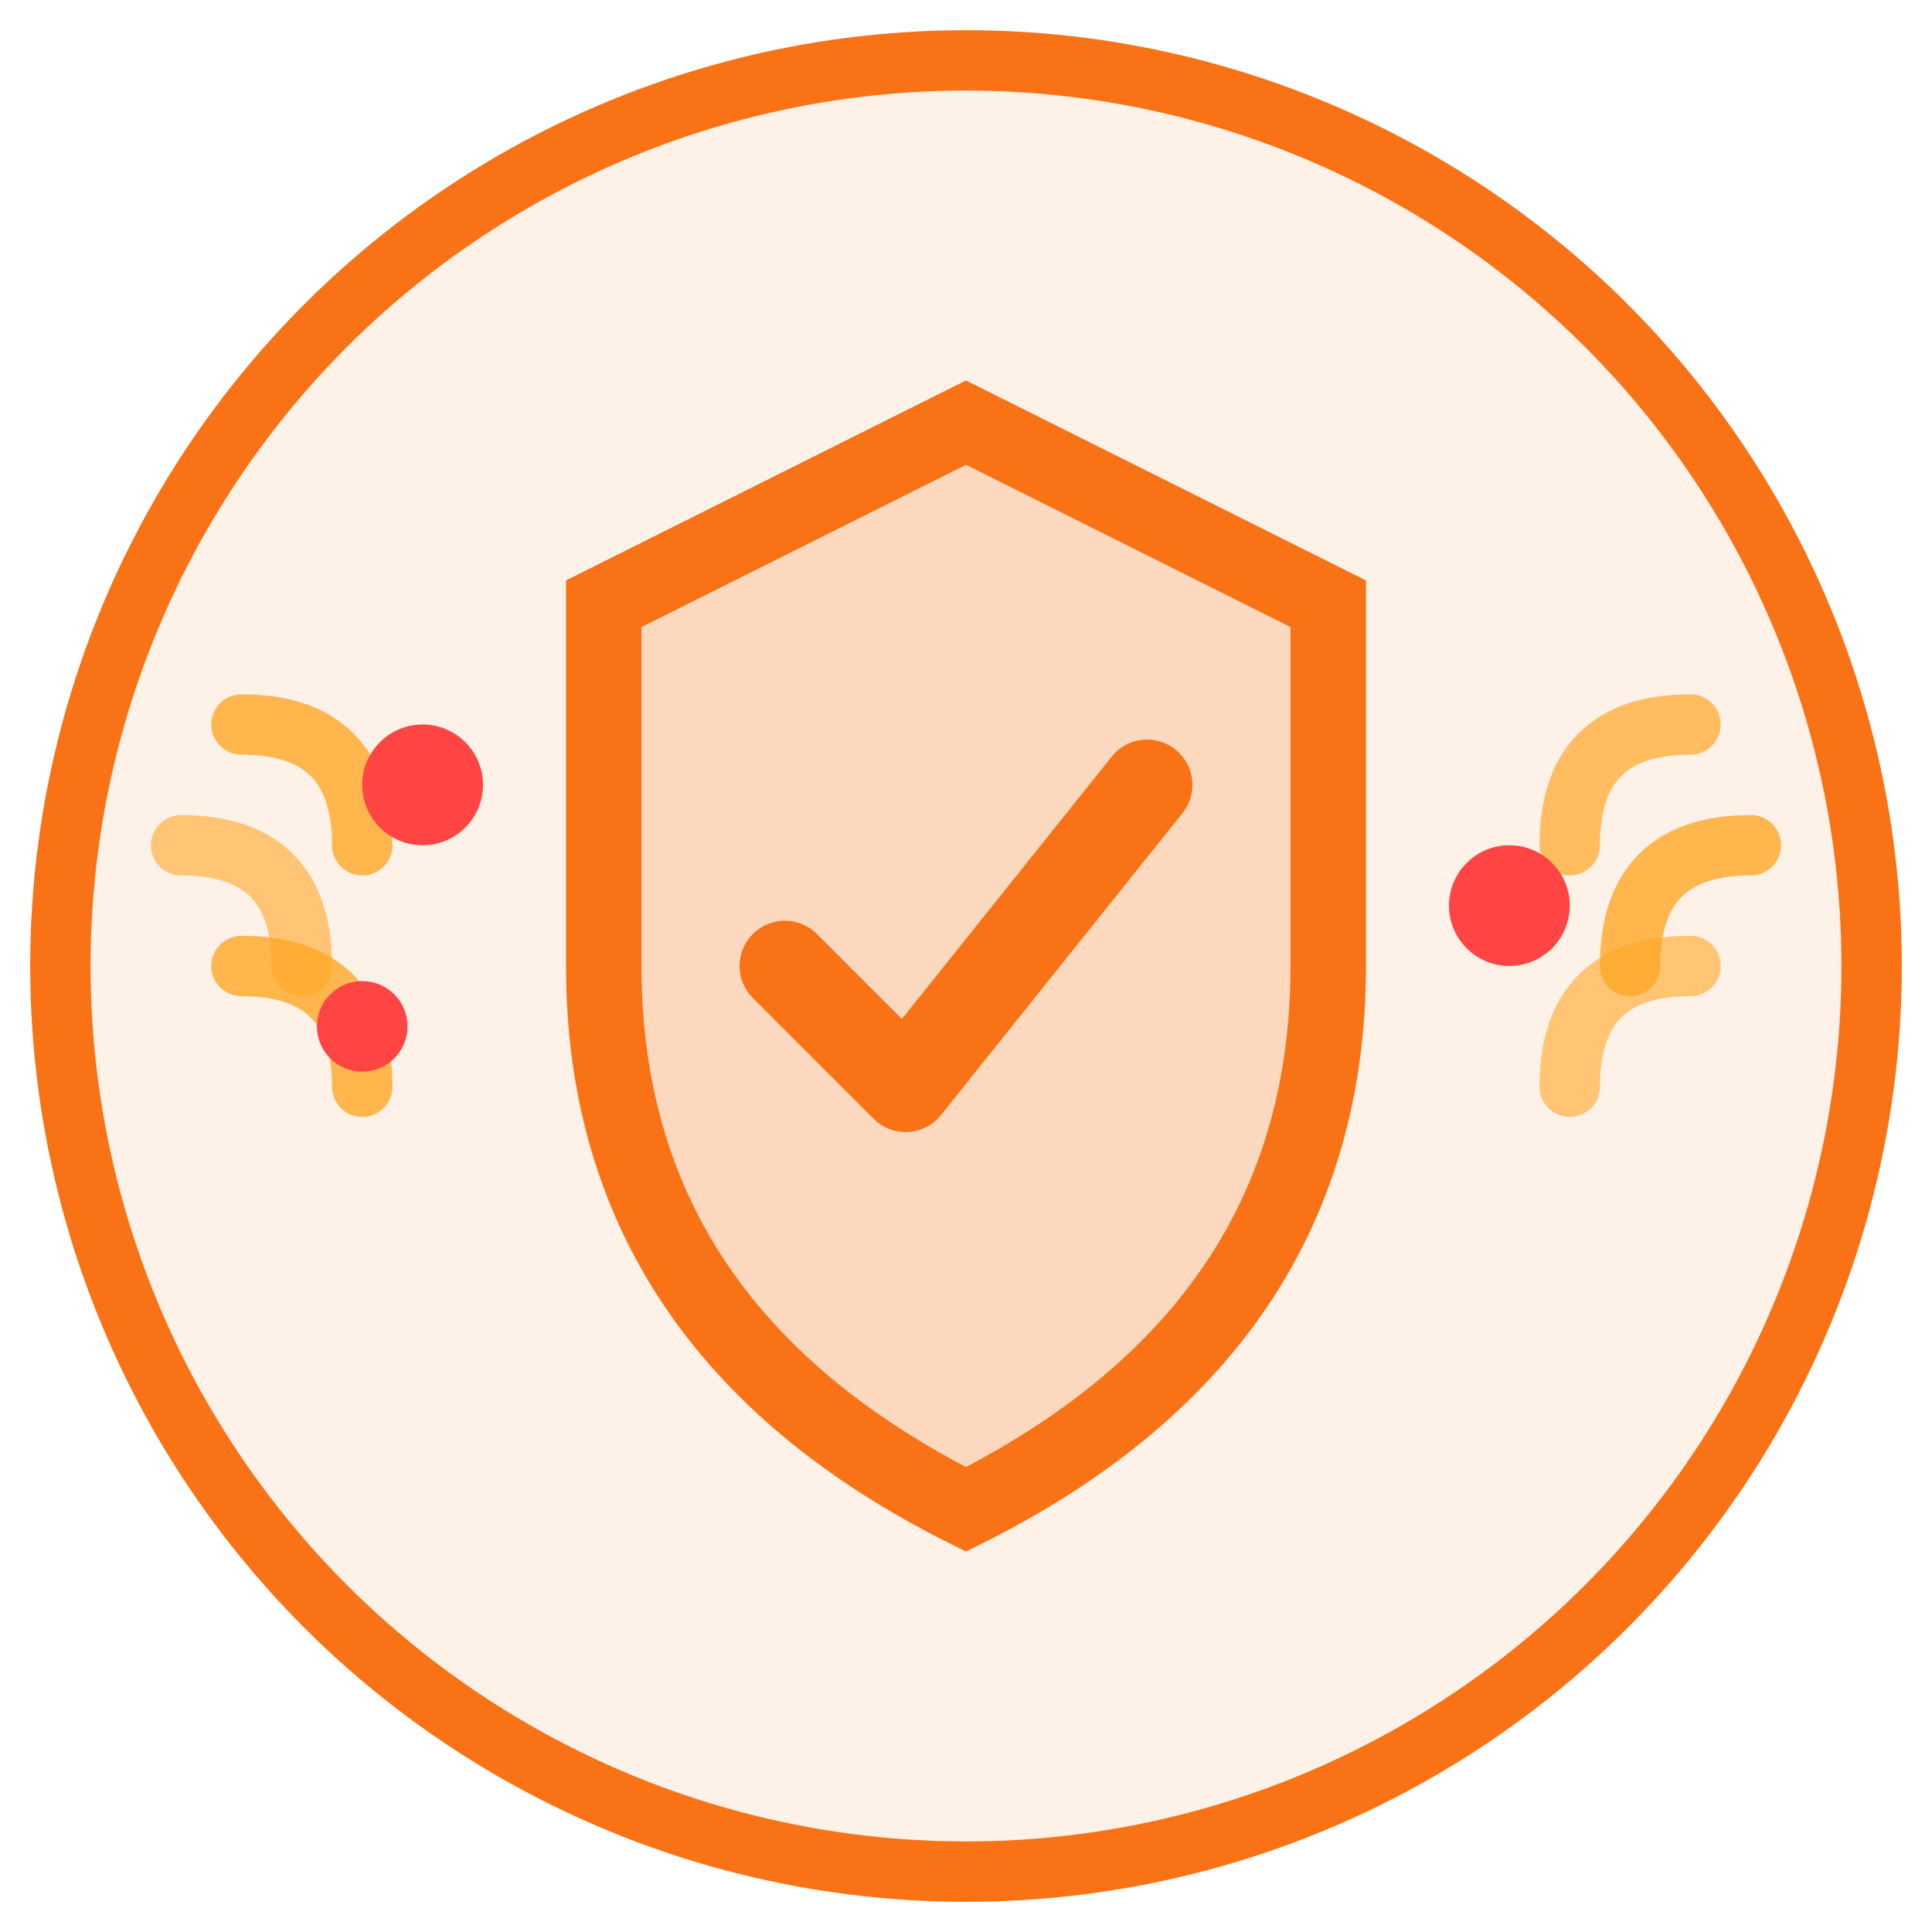
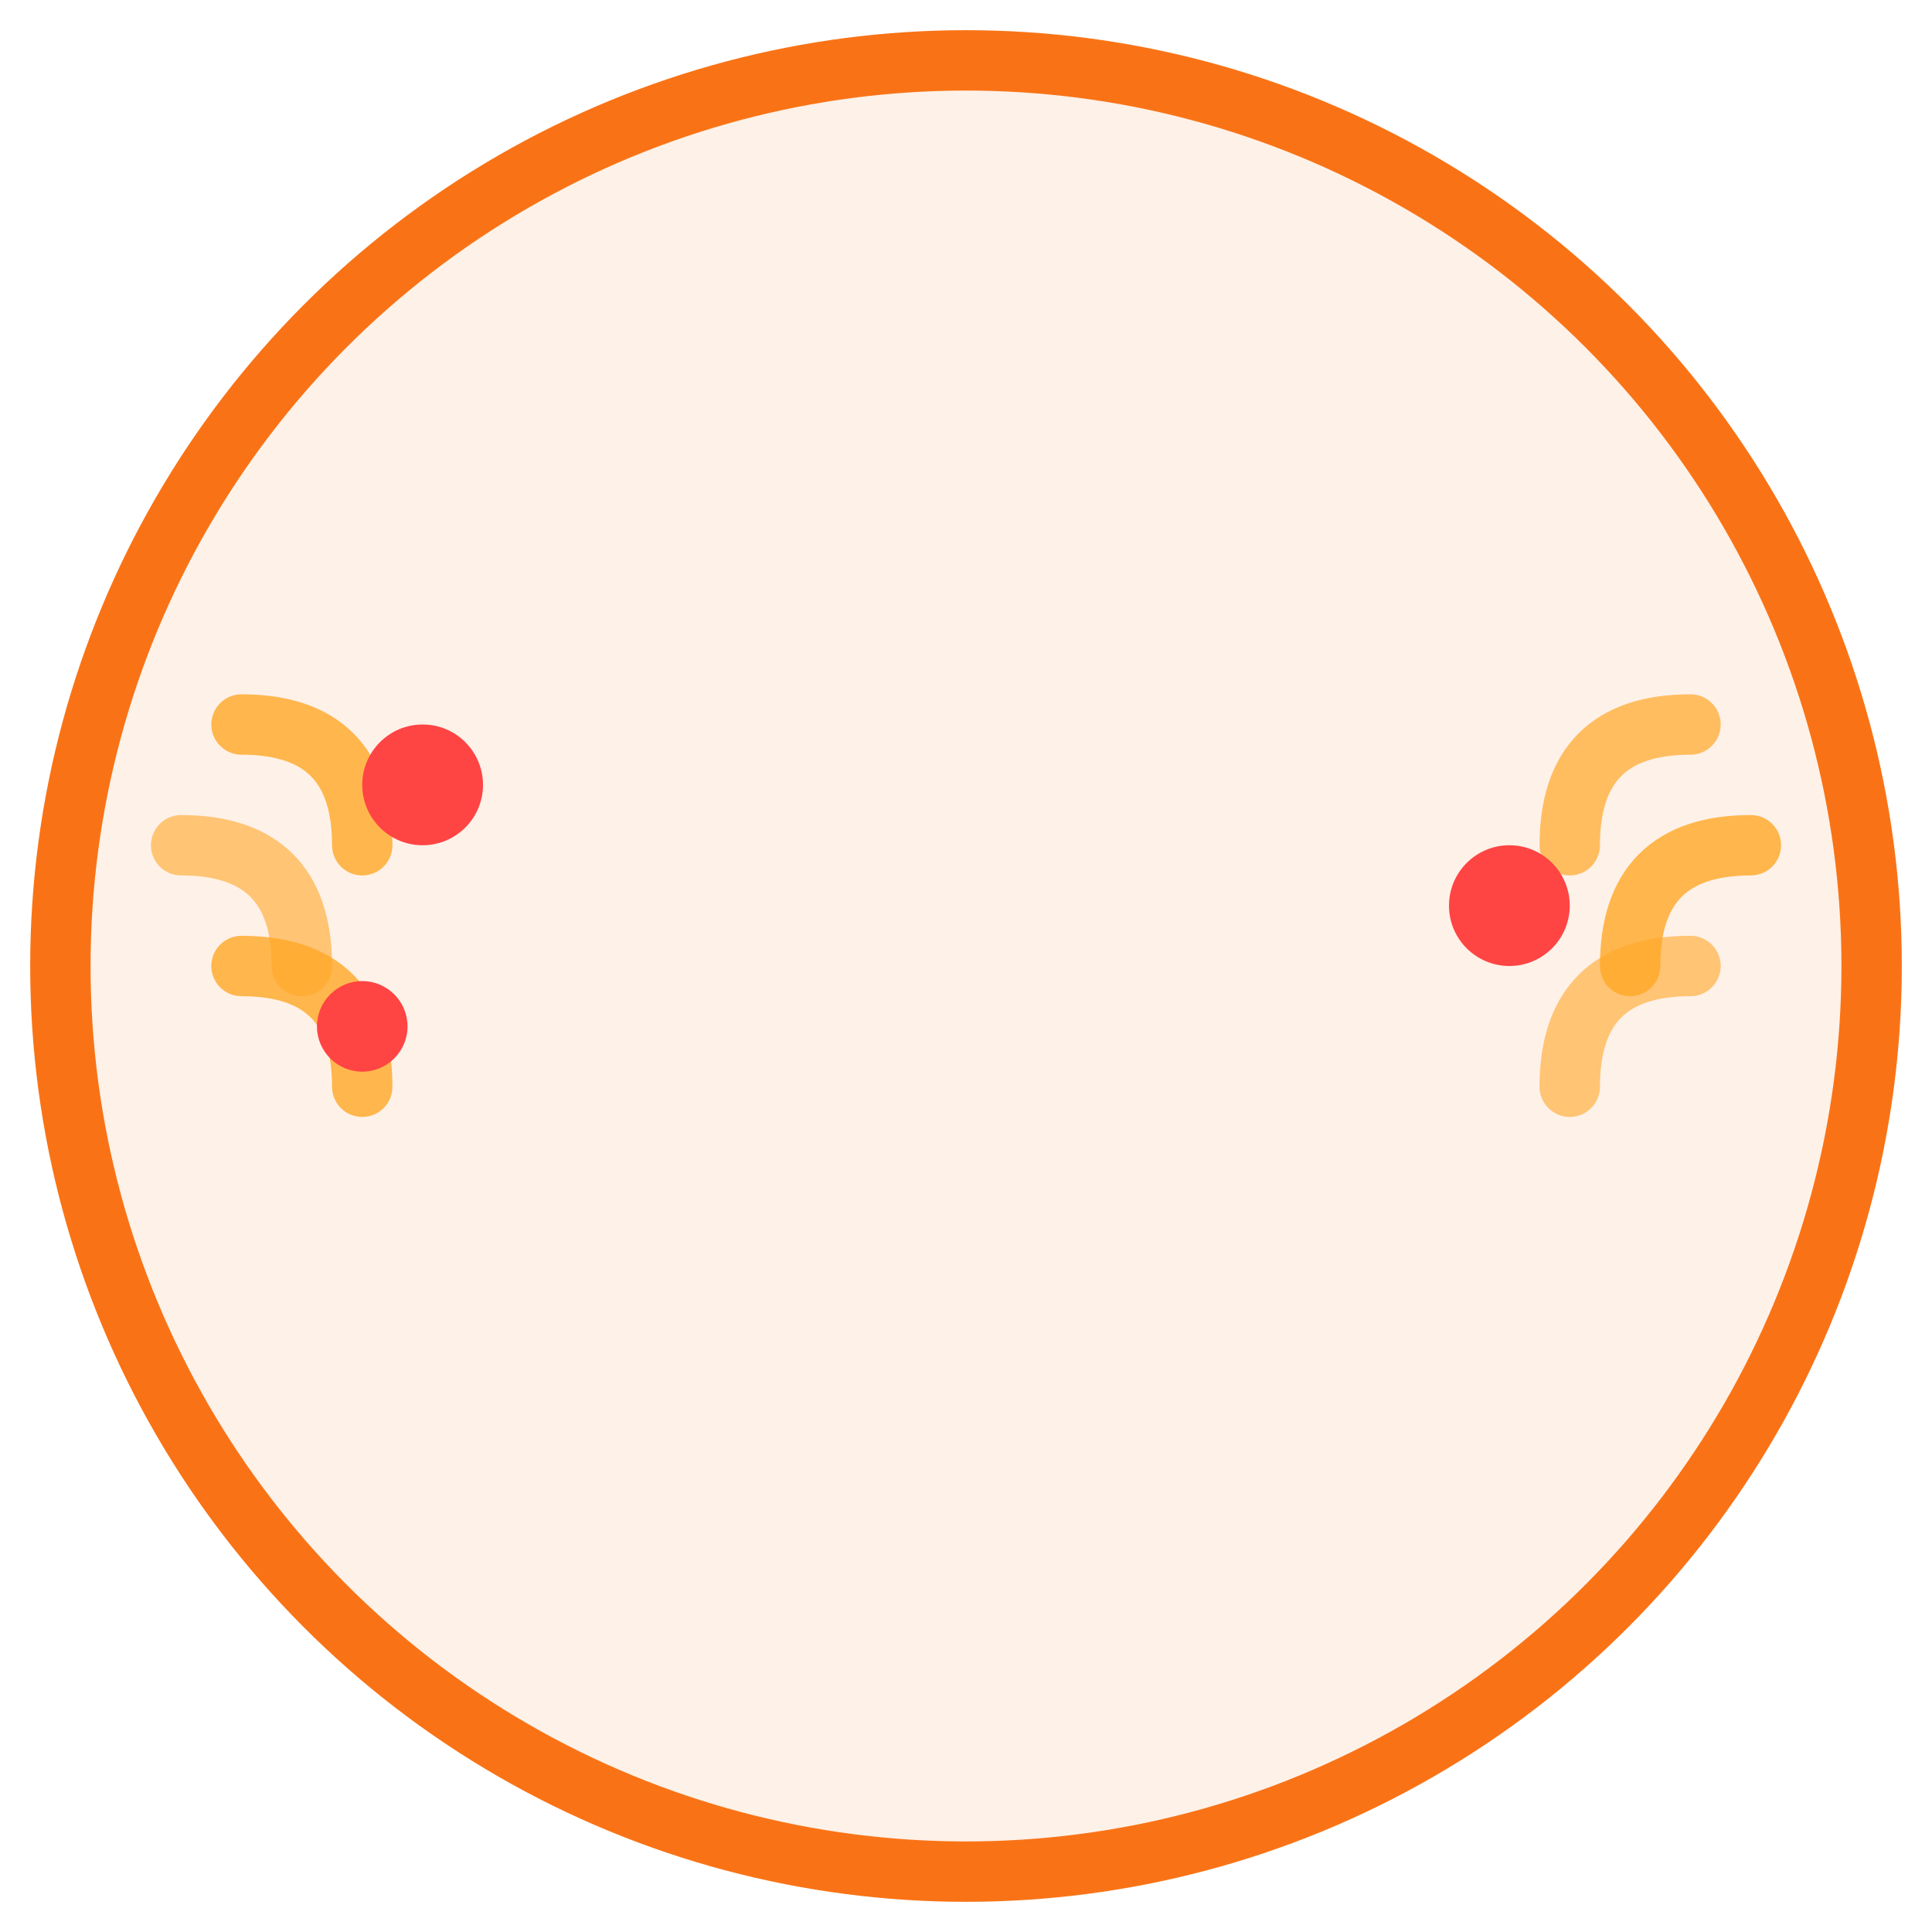
<svg xmlns="http://www.w3.org/2000/svg" width="64" height="64" viewBox="0 0 64 64" fill="none">
  <circle cx="32" cy="32" r="30" stroke="#f97316" stroke-width="2" fill="rgba(249, 115, 22, 0.1)" />
-   <path d="M 32 14 L 44 20 L 44 32 Q 44 44 32 50 Q 20 44 20 32 L 20 20 Z" stroke="#f97316" stroke-width="2.5" fill="rgba(249, 115, 22, 0.2)" />
-   <path d="M 26 32 L 30 36 L 38 26" stroke="#f97316" stroke-width="3" stroke-linecap="round" stroke-linejoin="round" fill="none" />
  <path d="M 8 24 Q 12 24 12 28" stroke="#ffa726" stroke-width="2" stroke-linecap="round" fill="none" opacity="0.8">
    <animate attributeName="opacity" values="0.8;0.3;0.8" dur="1s" repeatCount="indefinite" />
  </path>
  <path d="M 6 28 Q 10 28 10 32" stroke="#ffa726" stroke-width="2" stroke-linecap="round" fill="none" opacity="0.6">
    <animate attributeName="opacity" values="0.6;0.2;0.6" dur="1.2s" repeatCount="indefinite" />
  </path>
  <path d="M 8 32 Q 12 32 12 36" stroke="#ffa726" stroke-width="2" stroke-linecap="round" fill="none" opacity="0.8">
    <animate attributeName="opacity" values="0.8;0.3;0.8" dur="0.9s" repeatCount="indefinite" />
  </path>
  <path d="M 56 24 Q 52 24 52 28" stroke="#ffa726" stroke-width="2" stroke-linecap="round" fill="none" opacity="0.7">
    <animate attributeName="opacity" values="0.7;0.3;0.7" dur="1.1s" repeatCount="indefinite" />
  </path>
  <path d="M 58 28 Q 54 28 54 32" stroke="#ffa726" stroke-width="2" stroke-linecap="round" fill="none" opacity="0.8">
    <animate attributeName="opacity" values="0.8;0.2;0.8" dur="0.95s" repeatCount="indefinite" />
  </path>
  <path d="M 56 32 Q 52 32 52 36" stroke="#ffa726" stroke-width="2" stroke-linecap="round" fill="none" opacity="0.6">
    <animate attributeName="opacity" values="0.6;0.3;0.6" dur="1.3s" repeatCount="indefinite" />
  </path>
  <circle cx="14" cy="26" r="2" fill="#ff4444">
    <animate attributeName="opacity" values="1;0;1" dur="1s" repeatCount="indefinite" />
  </circle>
  <circle cx="50" cy="30" r="2" fill="#ff4444">
    <animate attributeName="opacity" values="0.5;0;0.5" dur="1.2s" repeatCount="indefinite" />
  </circle>
  <circle cx="12" cy="34" r="1.5" fill="#ff4444">
    <animate attributeName="opacity" values="1;0;1" dur="0.9s" repeatCount="indefinite" />
  </circle>
</svg>